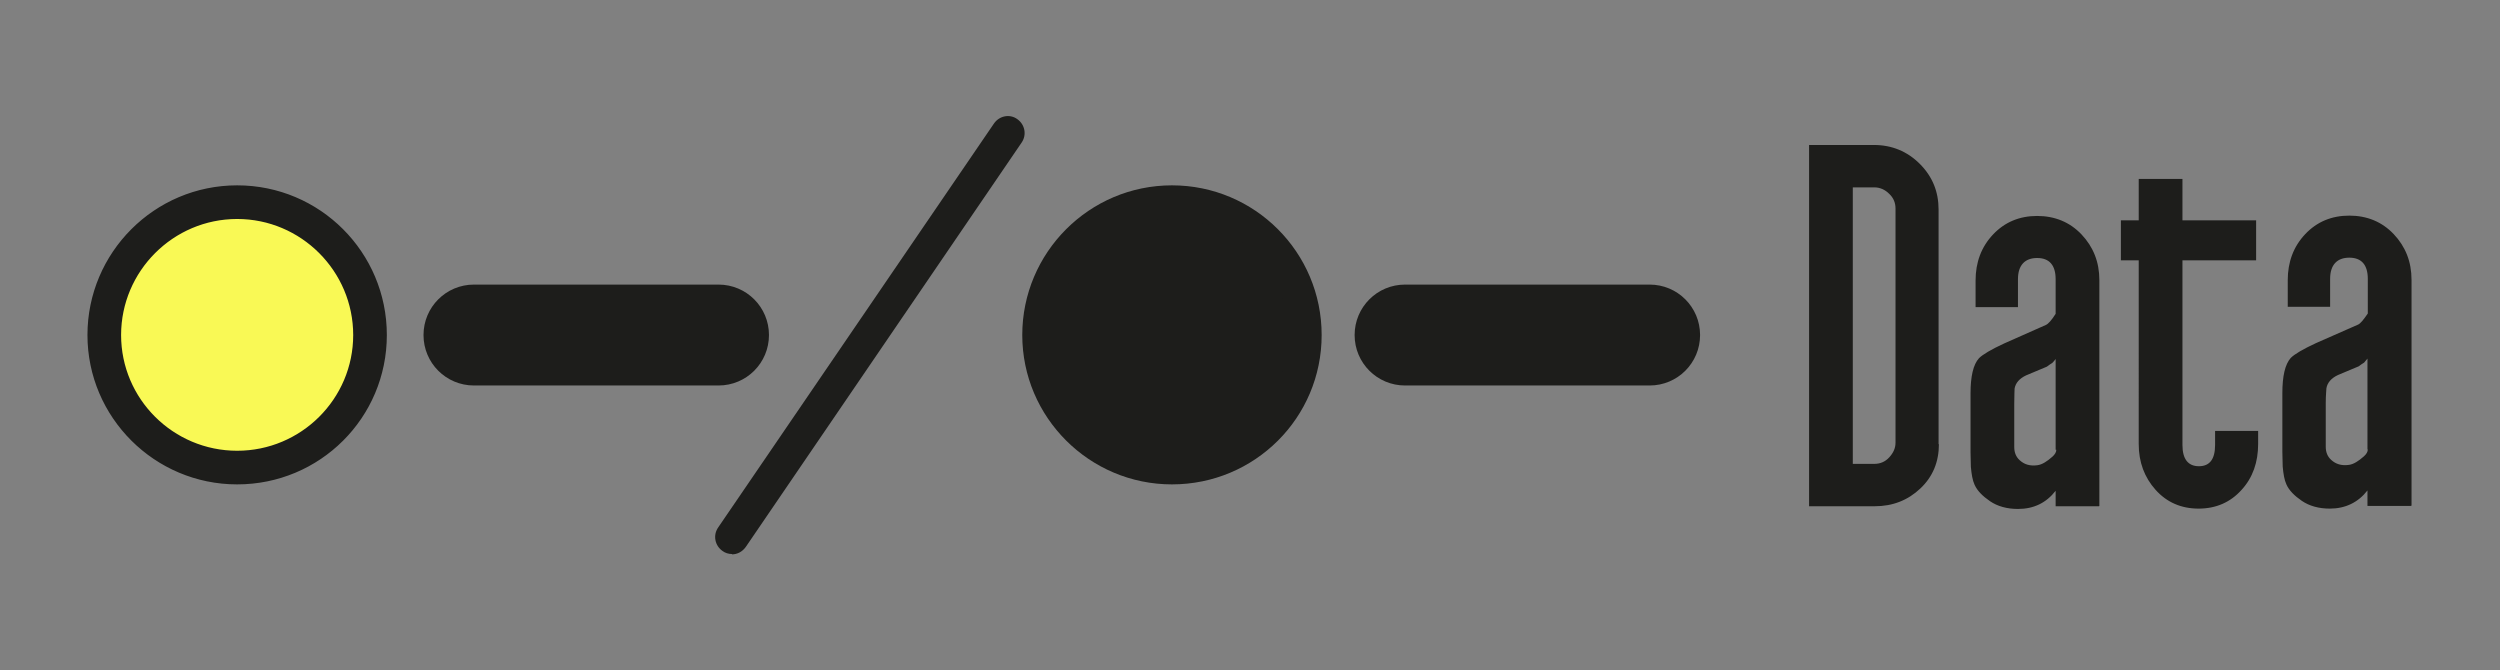
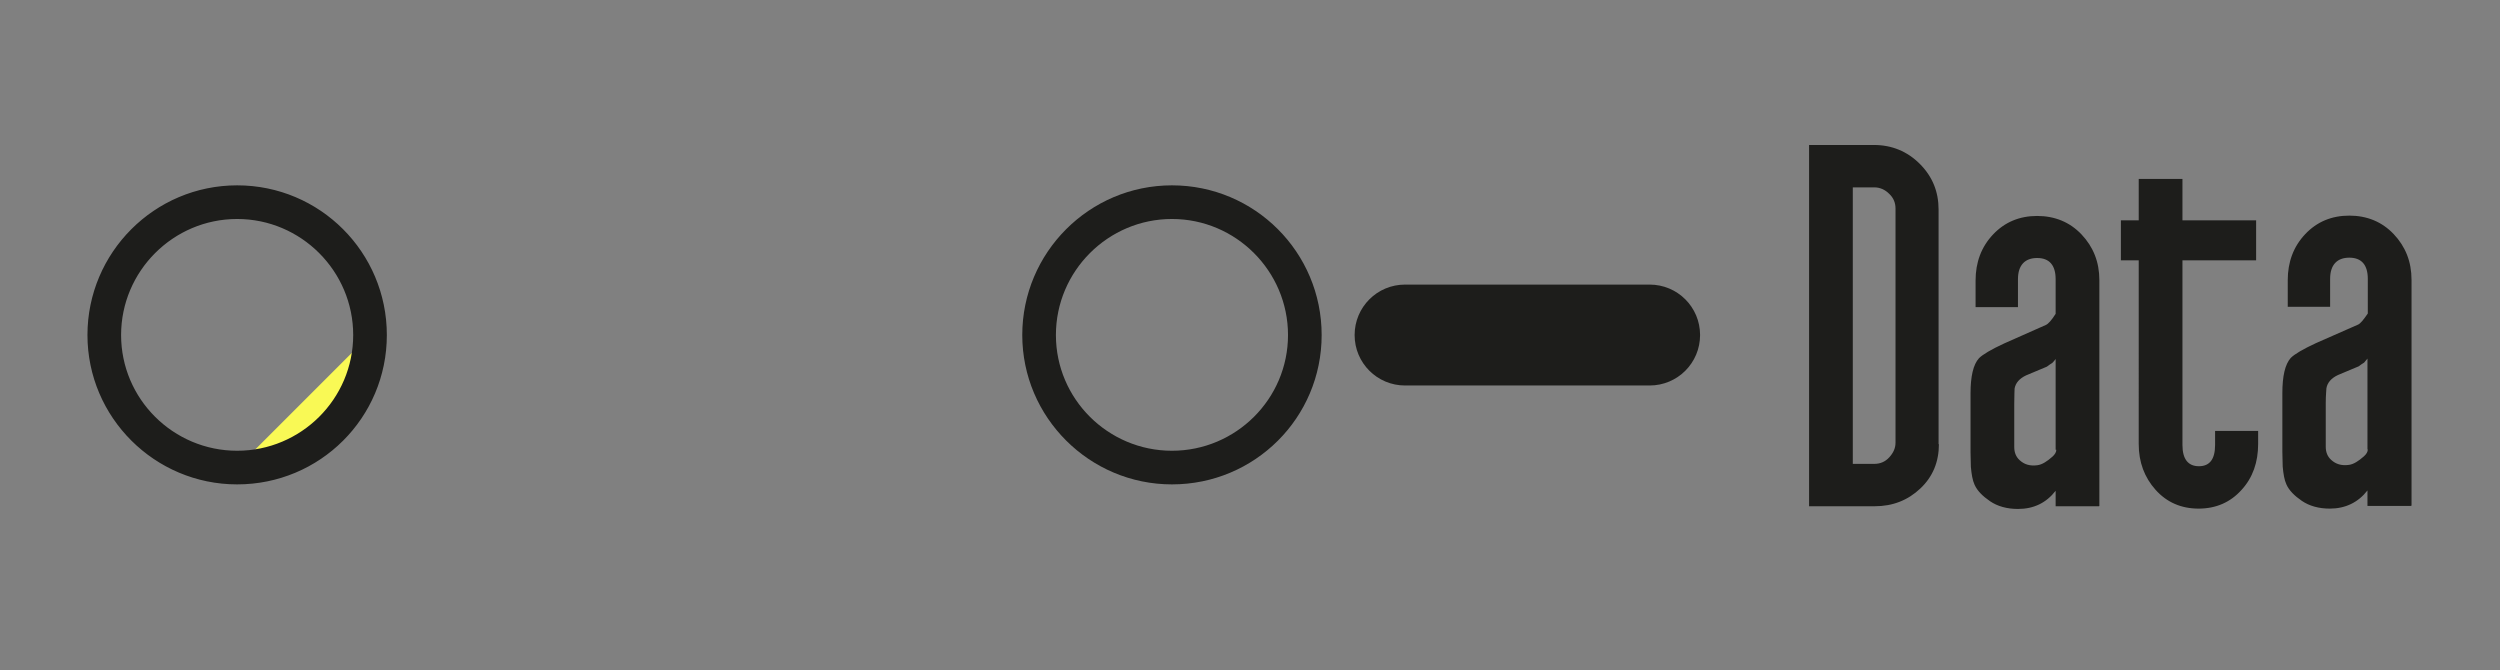
<svg xmlns="http://www.w3.org/2000/svg" id="Layer_1" viewBox="0 0 74.32 19.92">
  <rect x="0" y="0" width="74.32" height="19.92" fill="#808080" stroke="none" />
-   <path d="M10.99,9.96c0,2.18-1.77,3.95-3.95,3.95s-3.95-1.77-3.95-3.95,1.77-3.95,3.95-3.95,3.95,1.77,3.95,3.95" style="fill:#f9f955;" />
+   <path d="M10.99,9.96c0,2.18-1.77,3.95-3.95,3.95" style="fill:#f9f955;" />
  <path d="M7.05,14.4c-2.45,0-4.45-1.99-4.45-4.44s1.99-4.45,4.45-4.45,4.45,1.99,4.45,4.45-1.99,4.44-4.45,4.44Zm0-7.89c-1.9,0-3.45,1.55-3.45,3.45s1.55,3.44,3.45,3.44,3.45-1.54,3.45-3.44-1.55-3.45-3.45-3.45Zm50.59,6.69c0,.53-.18,.97-.55,1.32-.37,.35-.82,.53-1.36,.53h-1.95V4.31h1.93c.53,0,.99,.19,1.36,.56,.38,.38,.56,.83,.56,1.36v6.98Zm-1.29-.04V6.2c0-.17-.06-.32-.19-.44-.12-.12-.27-.19-.44-.19h-.64V13.79h.64c.17,0,.32-.06,.44-.19s.19-.27,.19-.44Zm6.05,1.89h-1.29v-.46c-.28,.36-.65,.54-1.12,.54-.33,0-.61-.08-.83-.23-.22-.15-.38-.31-.46-.49-.06-.13-.09-.31-.11-.53,0-.14-.01-.29-.01-.44v-1.74c0-.51,.08-.86,.25-1.05,.11-.11,.36-.26,.75-.44l1.24-.55c.07-.03,.17-.14,.29-.33v-1.03c0-.42-.19-.63-.55-.63s-.57,.21-.57,.63v.83h-1.26v-.79c0-.54,.17-1,.52-1.37,.35-.37,.79-.55,1.31-.55s.97,.18,1.32,.55c.35,.37,.53,.82,.53,1.36v6.71Zm-1.29-1.68v-2.7s-.03,.05-.1,.12c-.04,.02-.09,.06-.16,.11l-.62,.26c-.19,.09-.31,.22-.34,.39,0,.04-.01,.19-.01,.45v1.29c0,.16,.05,.29,.16,.39,.14,.13,.31,.18,.53,.15,.14-.02,.28-.11,.44-.25,.08-.07,.12-.14,.12-.21Zm6.02-.17c0,.54-.16,1-.49,1.36-.33,.37-.76,.56-1.28,.56s-.95-.19-1.28-.56c-.33-.37-.5-.82-.5-1.36V7.74h-.53v-1.19h.53v-1.23h1.3v1.23h2.19v1.19h-2.19v5.49c0,.42,.17,.63,.49,.63s.48-.21,.48-.63v-.42h1.28v.39Zm4.54,1.84h-1.29v-.46c-.28,.36-.66,.54-1.12,.54-.33,0-.61-.08-.83-.23-.22-.15-.38-.31-.46-.49-.06-.13-.09-.31-.11-.53,0-.14-.01-.29-.01-.44v-1.74c0-.51,.08-.86,.25-1.05,.11-.11,.36-.26,.75-.44l1.25-.55c.07-.03,.16-.14,.29-.33v-1.03c0-.42-.19-.63-.55-.63s-.57,.21-.57,.63v.83h-1.26v-.79c0-.54,.17-1,.52-1.37,.35-.37,.79-.55,1.31-.55s.97,.18,1.32,.55c.35,.37,.53,.82,.53,1.36v6.71Zm-1.29-1.68v-2.7s-.04,.05-.1,.12c-.04,.02-.09,.06-.16,.11l-.62,.26c-.19,.09-.31,.22-.34,.39,0,.04-.02,.19-.02,.45v1.29c0,.16,.05,.29,.16,.39,.14,.13,.31,.18,.53,.15,.14-.02,.28-.11,.44-.25,.08-.07,.12-.14,.12-.21Z" style="fill:#1d1d1b;" />
-   <path d="M21.76,16.47c-.1,0-.2-.03-.28-.09-.23-.16-.29-.47-.13-.7L29.55,3.67c.16-.23,.47-.29,.69-.13,.23,.16,.29,.47,.13,.7l-8.2,12.02c-.1,.14-.25,.22-.41,.22Z" style="fill:#1d1d1b;" />
-   <path d="M21.36,11.46h-7.27c-.83,0-1.5-.67-1.5-1.5s.67-1.5,1.5-1.5h7.27c.83,0,1.5,.67,1.5,1.5s-.67,1.5-1.5,1.5Z" style="fill:#1d1d1b;" />
  <path d="M49.04,11.46h-7.27c-.83,0-1.5-.67-1.5-1.5s.67-1.5,1.5-1.5h7.27c.83,0,1.5,.67,1.5,1.5s-.67,1.5-1.5,1.5Z" style="fill:#1d1d1b;" />
-   <path d="M38.78,9.96c0,2.18-1.77,3.95-3.95,3.95s-3.95-1.77-3.95-3.95,1.77-3.95,3.95-3.95,3.95,1.77,3.95,3.95" style="fill:#1d1d1b;" />
  <path d="M34.84,14.4c-2.45,0-4.45-1.99-4.45-4.44s1.99-4.45,4.45-4.45,4.45,1.99,4.45,4.45-1.99,4.44-4.45,4.44Zm0-7.89c-1.9,0-3.45,1.55-3.45,3.45s1.55,3.44,3.45,3.44,3.45-1.54,3.45-3.44-1.55-3.45-3.45-3.45Z" style="fill:#1d1d1b;" />
</svg>